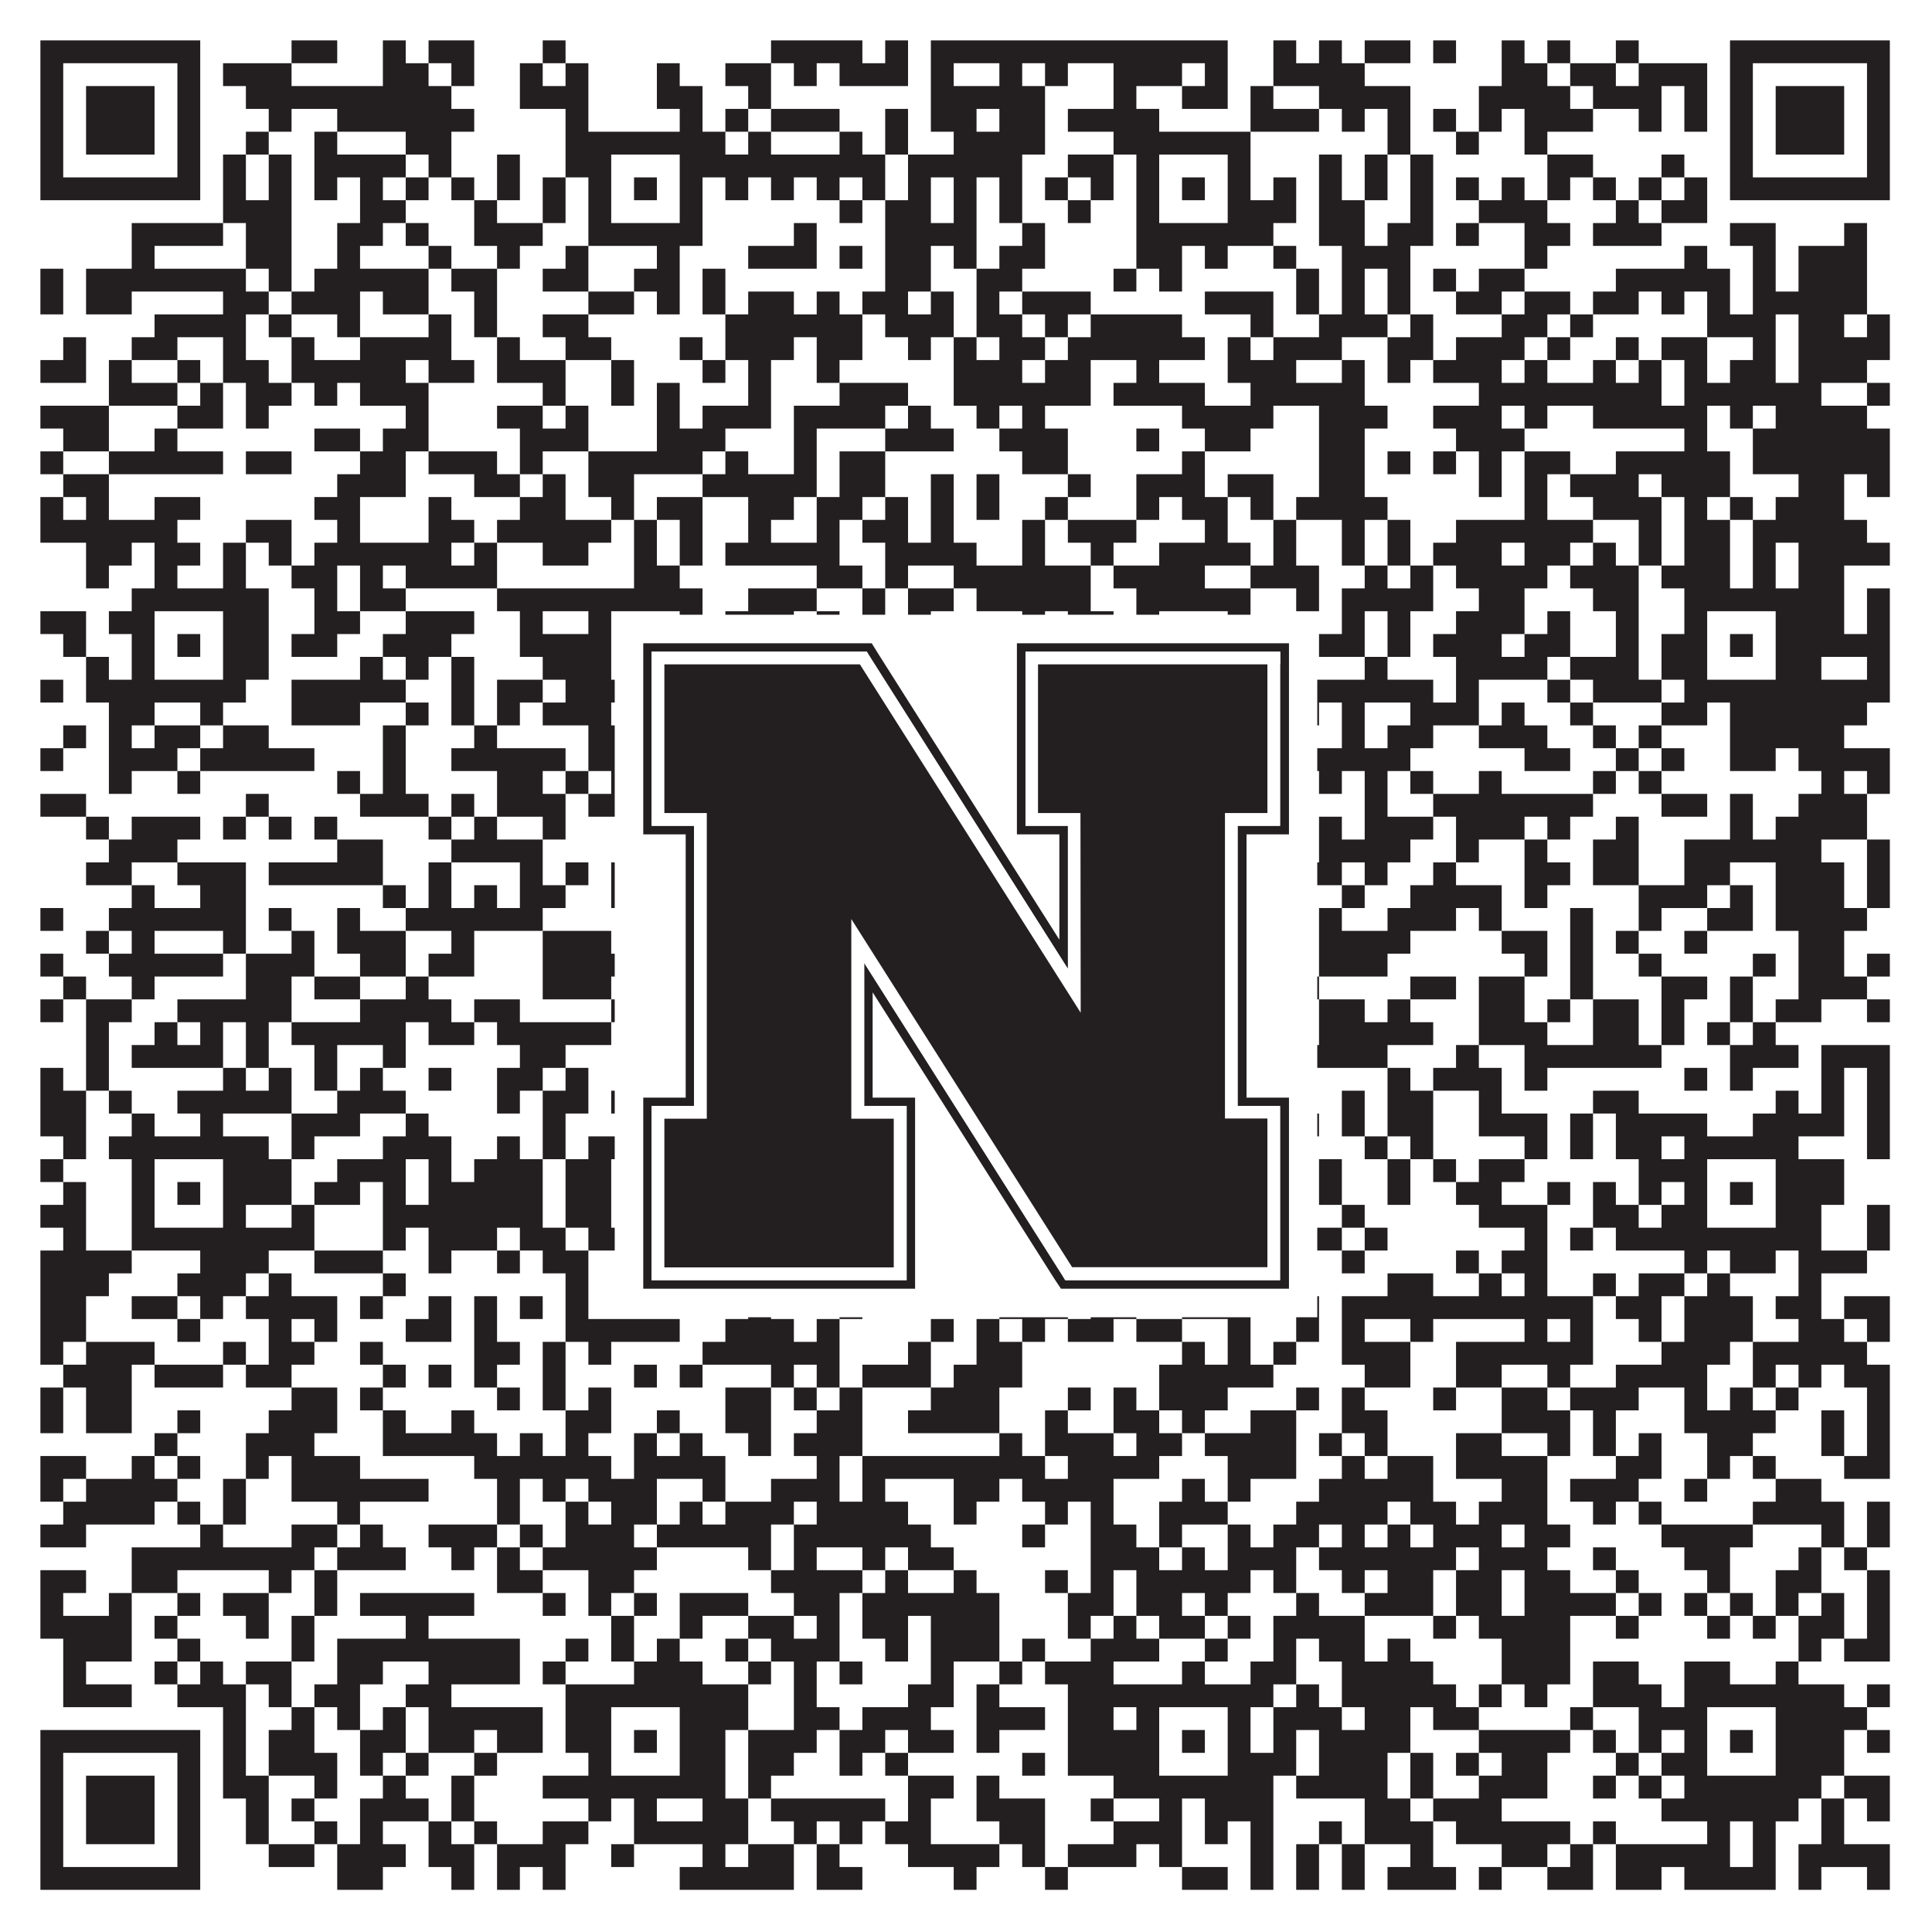
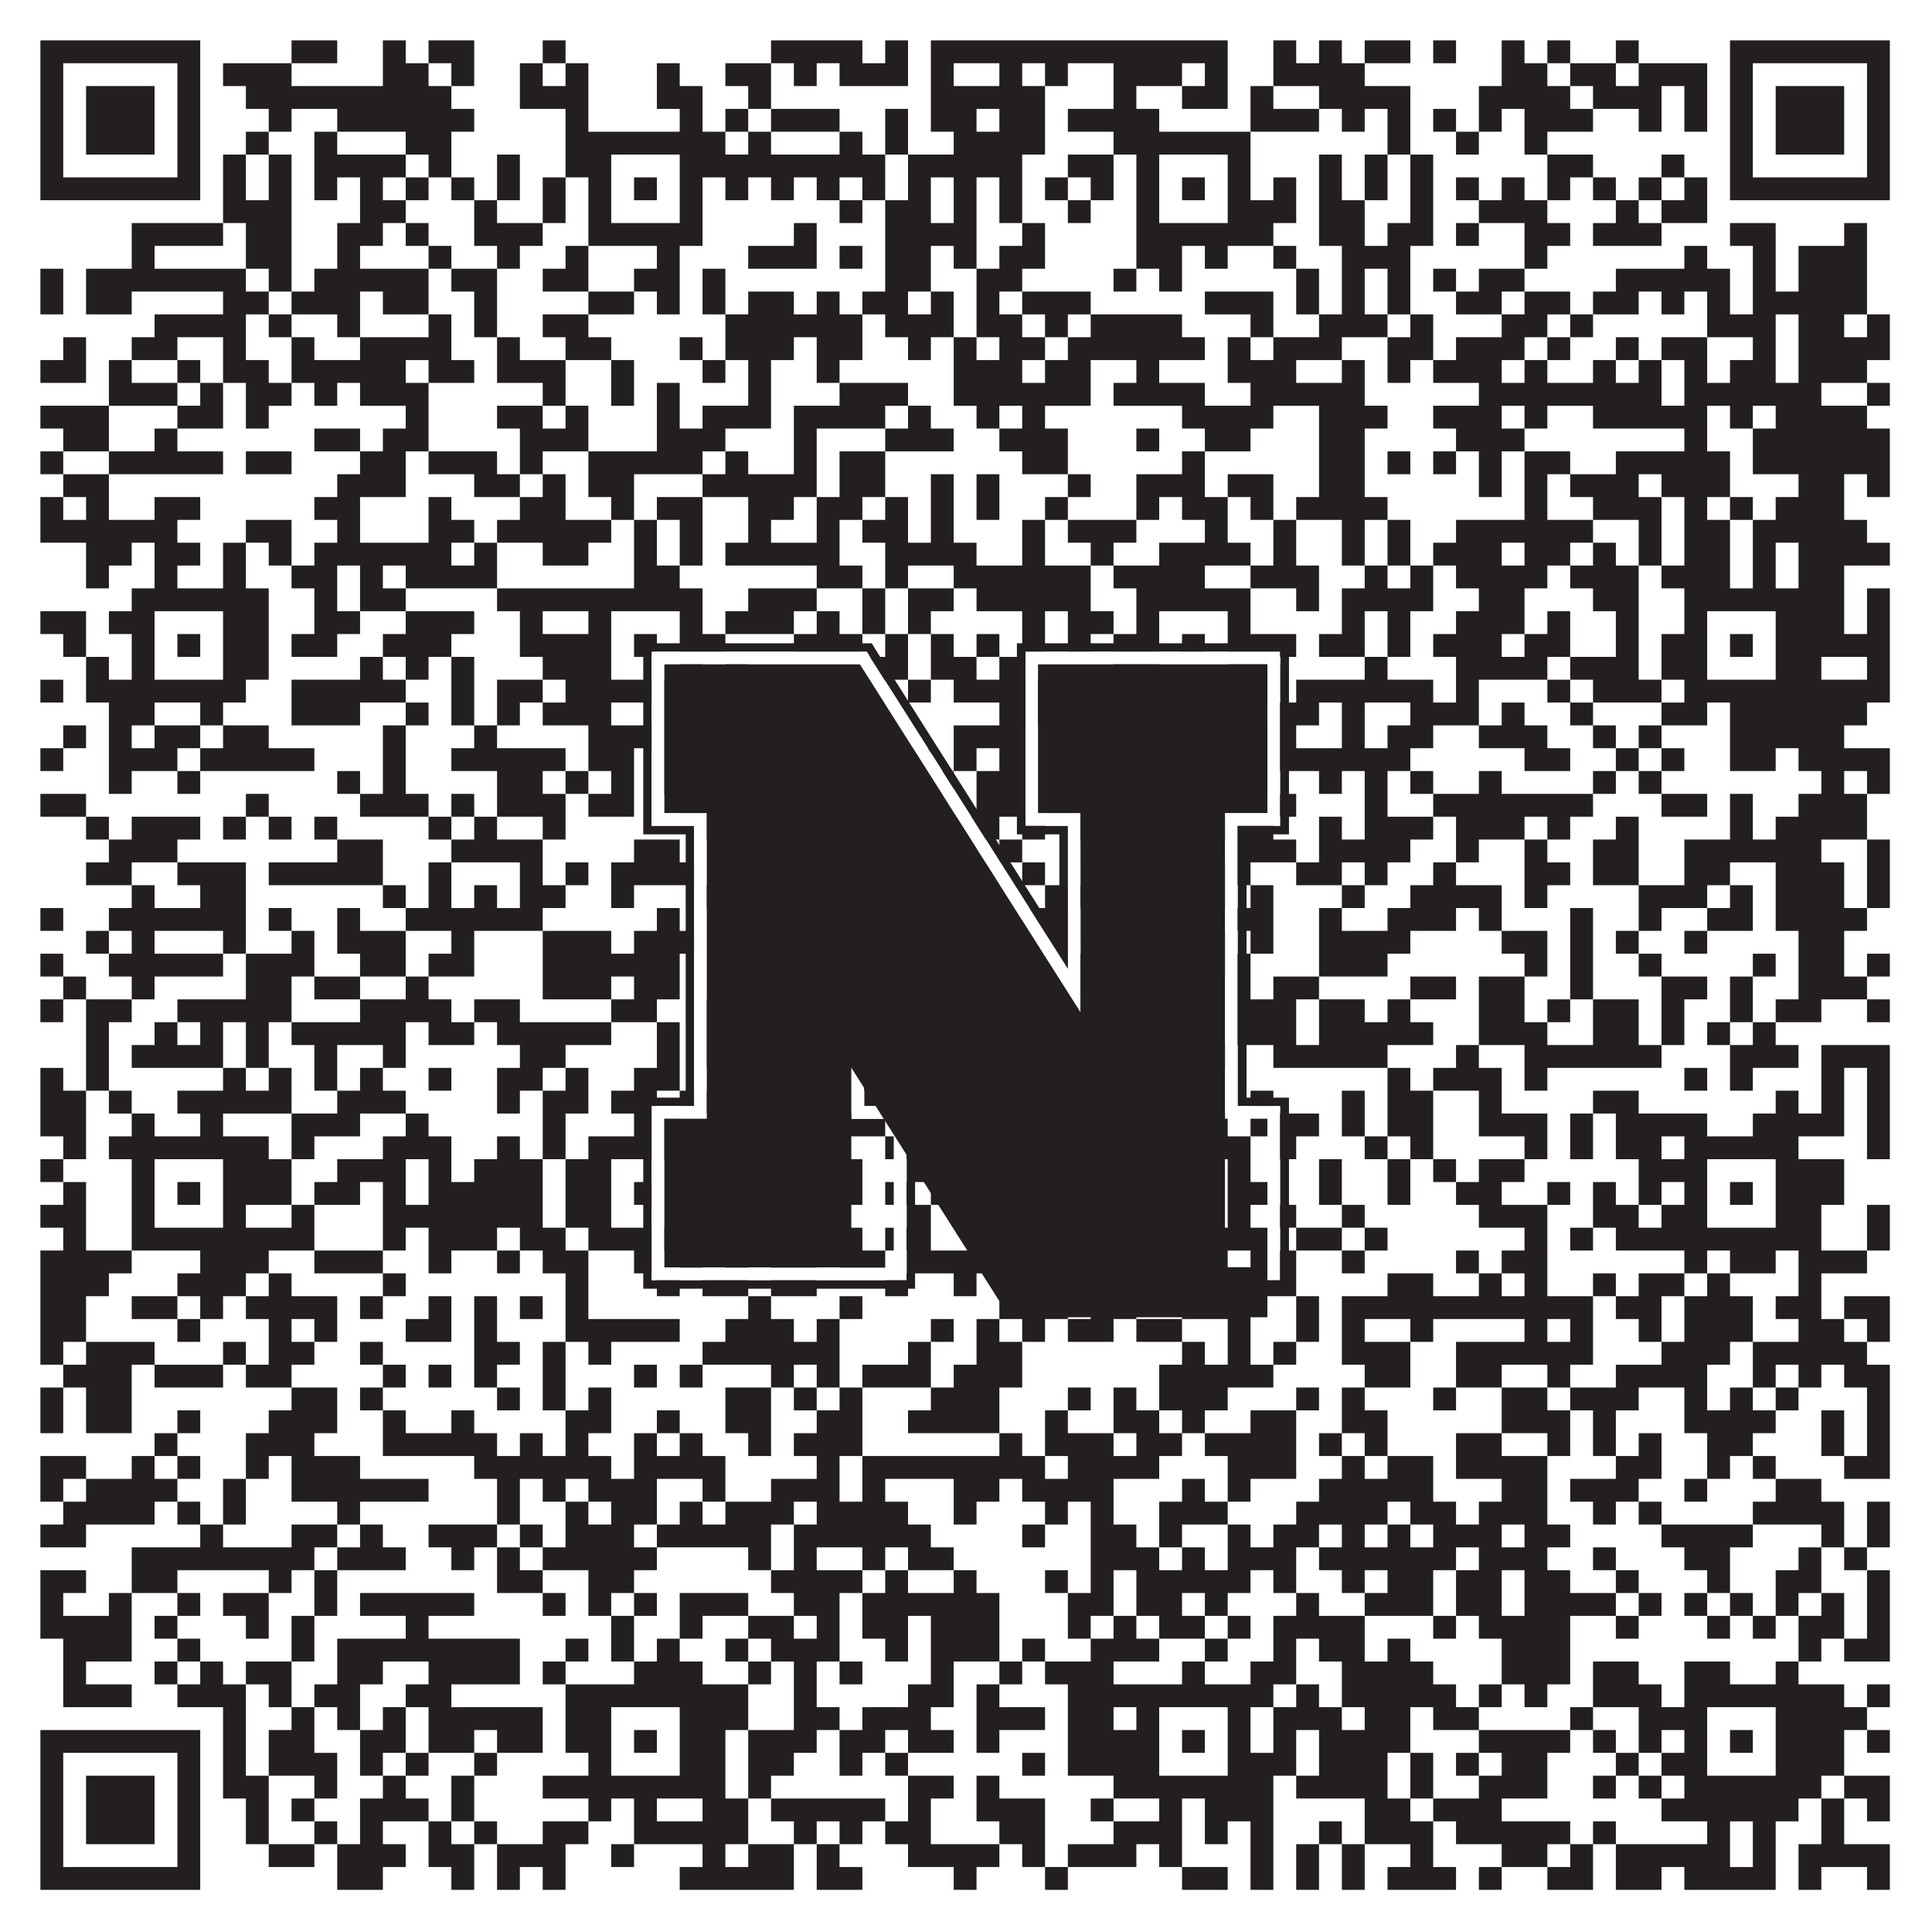
<svg xmlns="http://www.w3.org/2000/svg" version="1.1" width="1100px" height="1100px" viewBox="0 0 1100 1100">
  <rect x="0" y="0" width="1100" height="1100" fill="#ffffff" fill-opacity="1" />
  <path fill="#231f20" fill-opacity="1" d="M23,23L114,23L114,36L23,36ZM166,23L192,23L192,36L166,36ZM218,23L231,23L231,36L218,36ZM244,23L270,23L270,36L244,36ZM309,23L322,23L322,36L309,36ZM439,23L491,23L491,36L439,36ZM504,23L517,23L517,36L504,36ZM530,23L699,23L699,36L530,36ZM725,23L738,23L738,36L725,36ZM751,23L764,23L764,36L751,36ZM777,23L803,23L803,36L777,36ZM816,23L829,23L829,36L816,36ZM855,23L868,23L868,36L855,36ZM881,23L894,23L894,36L881,36ZM920,23L933,23L933,36L920,36ZM985,23L1076,23L1076,36L985,36ZM23,36L36,36L36,49L23,49ZM101,36L114,36L114,49L101,49ZM127,36L166,36L166,49L127,49ZM218,36L244,36L244,49L218,49ZM257,36L270,36L270,49L257,49ZM296,36L309,36L309,49L296,49ZM322,36L335,36L335,49L322,49ZM374,36L387,36L387,49L374,49ZM413,36L439,36L439,49L413,49ZM452,36L465,36L465,49L452,49ZM478,36L517,36L517,49L478,49ZM530,36L543,36L543,49L530,49ZM569,36L582,36L582,49L569,49ZM595,36L608,36L608,49L595,49ZM634,36L673,36L673,49L634,49ZM686,36L699,36L699,49L686,49ZM725,36L777,36L777,49L725,49ZM855,36L881,36L881,49L855,49ZM894,36L920,36L920,49L894,49ZM933,36L972,36L972,49L933,49ZM985,36L998,36L998,49L985,49ZM1063,36L1076,36L1076,49L1063,49ZM23,49L36,49L36,62L23,62ZM49,49L88,49L88,62L49,62ZM101,49L114,49L114,62L101,62ZM140,49L257,49L257,62L140,62ZM296,49L335,49L335,62L296,62ZM374,49L400,49L400,62L374,62ZM426,49L439,49L439,62L426,62ZM530,49L595,49L595,62L530,62ZM634,49L647,49L647,62L634,62ZM673,49L699,49L699,62L673,62ZM712,49L725,49L725,62L712,62ZM751,49L803,49L803,62L751,62ZM842,49L894,49L894,62L842,62ZM907,49L946,49L946,62L907,62ZM959,49L972,49L972,62L959,62ZM985,49L998,49L998,62L985,62ZM1011,49L1050,49L1050,62L1011,62ZM1063,49L1076,49L1076,62L1063,62ZM23,62L36,62L36,75L23,75ZM49,62L88,62L88,75L49,75ZM101,62L114,62L114,75L101,75ZM153,62L166,62L166,75L153,75ZM192,62L270,62L270,75L192,75ZM322,62L335,62L335,75L322,75ZM387,62L400,62L400,75L387,75ZM413,62L426,62L426,75L413,75ZM439,62L478,62L478,75L439,75ZM504,62L517,62L517,75L504,75ZM530,62L556,62L556,75L530,75ZM569,62L595,62L595,75L569,75ZM608,62L660,62L660,75L608,75ZM712,62L751,62L751,75L712,75ZM764,62L777,62L777,75L764,75ZM790,62L803,62L803,75L790,75ZM816,62L829,62L829,75L816,75ZM842,62L855,62L855,75L842,75ZM868,62L907,62L907,75L868,75ZM933,62L946,62L946,75L933,75ZM959,62L972,62L972,75L959,75ZM985,62L998,62L998,75L985,75ZM1011,62L1050,62L1050,75L1011,75ZM1063,62L1076,62L1076,75L1063,75ZM23,75L36,75L36,88L23,88ZM49,75L88,75L88,88L49,88ZM101,75L114,75L114,88L101,88ZM140,75L153,75L153,88L140,88ZM179,75L192,75L192,88L179,88ZM231,75L257,75L257,88L231,88ZM322,75L413,75L413,88L322,88ZM426,75L439,75L439,88L426,88ZM478,75L491,75L491,88L478,88ZM504,75L517,75L517,88L504,88ZM543,75L595,75L595,88L543,88ZM634,75L712,75L712,88L634,88ZM790,75L803,75L803,88L790,88ZM829,75L842,75L842,88L829,88ZM868,75L881,75L881,88L868,88ZM985,75L998,75L998,88L985,88ZM1011,75L1050,75L1050,88L1011,88ZM1063,75L1076,75L1076,88L1063,88ZM23,88L36,88L36,101L23,101ZM101,88L114,88L114,101L101,101ZM127,88L140,88L140,101L127,101ZM153,88L166,88L166,101L153,101ZM179,88L231,88L231,101L179,101ZM244,88L257,88L257,101L244,101ZM283,88L296,88L296,101L283,101ZM322,88L348,88L348,101L322,101ZM387,88L504,88L504,101L387,101ZM517,88L582,88L582,101L517,101ZM608,88L634,88L634,101L608,101ZM647,88L660,88L660,101L647,101ZM699,88L712,88L712,101L699,101ZM751,88L764,88L764,101L751,101ZM777,88L790,88L790,101L777,101ZM803,88L816,88L816,101L803,101ZM881,88L907,88L907,101L881,101ZM946,88L959,88L959,101L946,101ZM985,88L998,88L998,101L985,101ZM1063,88L1076,88L1076,101L1063,101ZM23,101L114,101L114,114L23,114ZM127,101L140,101L140,114L127,114ZM153,101L166,101L166,114L153,114ZM179,101L192,101L192,114L179,114ZM205,101L218,101L218,114L205,114ZM231,101L244,101L244,114L231,114ZM257,101L270,101L270,114L257,114ZM283,101L296,101L296,114L283,114ZM309,101L322,101L322,114L309,114ZM335,101L348,101L348,114L335,114ZM361,101L374,101L374,114L361,114ZM387,101L400,101L400,114L387,114ZM413,101L426,101L426,114L413,114ZM439,101L452,101L452,114L439,114ZM465,101L478,101L478,114L465,114ZM491,101L504,101L504,114L491,114ZM517,101L530,101L530,114L517,114ZM543,101L556,101L556,114L543,114ZM569,101L582,101L582,114L569,114ZM595,101L608,101L608,114L595,114ZM621,101L634,101L634,114L621,114ZM647,101L660,101L660,114L647,114ZM673,101L686,101L686,114L673,114ZM699,101L712,101L712,114L699,114ZM725,101L738,101L738,114L725,114ZM751,101L764,101L764,114L751,114ZM777,101L790,101L790,114L777,114ZM803,101L816,101L816,114L803,114ZM829,101L842,101L842,114L829,114ZM855,101L868,101L868,114L855,114ZM881,101L894,101L894,114L881,114ZM907,101L920,101L920,114L907,114ZM933,101L946,101L946,114L933,114ZM959,101L972,101L972,114L959,114ZM985,101L1076,101L1076,114L985,114ZM127,114L166,114L166,127L127,127ZM205,114L231,114L231,127L205,127ZM270,114L283,114L283,127L270,127ZM309,114L322,114L322,127L309,127ZM335,114L348,114L348,127L335,127ZM387,114L400,114L400,127L387,127ZM478,114L491,114L491,127L478,127ZM504,114L530,114L530,127L504,127ZM543,114L556,114L556,127L543,127ZM569,114L582,114L582,127L569,127ZM608,114L621,114L621,127L608,127ZM647,114L660,114L660,127L647,127ZM699,114L738,114L738,127L699,127ZM751,114L777,114L777,127L751,127ZM803,114L816,114L816,127L803,127ZM842,114L881,114L881,127L842,127ZM920,114L933,114L933,127L920,127ZM946,114L972,114L972,127L946,127ZM75,127L127,127L127,140L75,140ZM140,127L166,127L166,140L140,140ZM192,127L218,127L218,140L192,140ZM231,127L244,127L244,140L231,140ZM270,127L309,127L309,140L270,140ZM335,127L400,127L400,140L335,140ZM452,127L465,127L465,140L452,140ZM504,127L556,127L556,140L504,140ZM582,127L595,127L595,140L582,140ZM647,127L725,127L725,140L647,140ZM751,127L777,127L777,140L751,140ZM790,127L816,127L816,140L790,140ZM829,127L842,127L842,140L829,140ZM868,127L894,127L894,140L868,140ZM907,127L946,127L946,140L907,140ZM985,127L1011,127L1011,140L985,140ZM1050,127L1063,127L1063,140L1050,140ZM75,140L88,140L88,153L75,153ZM140,140L166,140L166,153L140,153ZM192,140L205,140L205,153L192,153ZM244,140L257,140L257,153L244,153ZM283,140L296,140L296,153L283,153ZM322,140L335,140L335,153L322,153ZM374,140L387,140L387,153L374,153ZM426,140L465,140L465,153L426,153ZM478,140L491,140L491,153L478,153ZM504,140L530,140L530,153L504,153ZM543,140L556,140L556,153L543,153ZM569,140L595,140L595,153L569,153ZM647,140L673,140L673,153L647,153ZM686,140L699,140L699,153L686,153ZM725,140L738,140L738,153L725,153ZM764,140L803,140L803,153L764,153ZM868,140L881,140L881,153L868,153ZM959,140L972,140L972,153L959,153ZM998,140L1011,140L1011,153L998,153ZM1024,140L1063,140L1063,153L1024,153ZM23,153L36,153L36,166L23,166ZM49,153L140,153L140,166L49,166ZM153,153L166,153L166,166L153,166ZM179,153L244,153L244,166L179,166ZM257,153L283,153L283,166L257,166ZM309,153L335,153L335,166L309,166ZM361,153L387,153L387,166L361,166ZM400,153L413,153L413,166L400,166ZM504,153L530,153L530,166L504,166ZM556,153L582,153L582,166L556,166ZM634,153L647,153L647,166L634,166ZM660,153L673,153L673,166L660,166ZM738,153L751,153L751,166L738,166ZM764,153L777,153L777,166L764,166ZM790,153L803,153L803,166L790,166ZM816,153L829,153L829,166L816,166ZM842,153L868,153L868,166L842,166ZM920,153L985,153L985,166L920,166ZM998,153L1011,153L1011,166L998,166ZM1024,153L1063,153L1063,166L1024,166ZM23,166L36,166L36,179L23,179ZM49,166L75,166L75,179L49,179ZM127,166L153,166L153,179L127,179ZM166,166L205,166L205,179L166,179ZM218,166L244,166L244,179L218,179ZM270,166L283,166L283,179L270,179ZM335,166L361,166L361,179L335,179ZM374,166L387,166L387,179L374,179ZM400,166L413,166L413,179L400,179ZM426,166L452,166L452,179L426,179ZM465,166L478,166L478,179L465,179ZM491,166L517,166L517,179L491,179ZM530,166L543,166L543,179L530,179ZM556,166L569,166L569,179L556,179ZM582,166L621,166L621,179L582,179ZM686,166L725,166L725,179L686,179ZM738,166L751,166L751,179L738,179ZM764,166L777,166L777,179L764,179ZM790,166L803,166L803,179L790,179ZM829,166L855,166L855,179L829,179ZM868,166L894,166L894,179L868,179ZM907,166L933,166L933,179L907,179ZM946,166L959,166L959,179L946,179ZM972,166L985,166L985,179L972,179ZM998,166L1063,166L1063,179L998,179ZM88,179L140,179L140,192L88,192ZM153,179L166,179L166,192L153,192ZM192,179L205,179L205,192L192,192ZM244,179L257,179L257,192L244,192ZM270,179L283,179L283,192L270,192ZM309,179L335,179L335,192L309,192ZM413,179L491,179L491,192L413,192ZM504,179L543,179L543,192L504,192ZM556,179L582,179L582,192L556,192ZM595,179L608,179L608,192L595,192ZM621,179L673,179L673,192L621,192ZM712,179L725,179L725,192L712,192ZM751,179L790,179L790,192L751,192ZM803,179L816,179L816,192L803,192ZM855,179L881,179L881,192L855,192ZM894,179L907,179L907,192L894,192ZM972,179L1011,179L1011,192L972,192ZM1024,179L1050,179L1050,192L1024,192ZM1063,179L1076,179L1076,192L1063,192ZM36,192L49,192L49,205L36,205ZM75,192L101,192L101,205L75,205ZM127,192L140,192L140,205L127,205ZM166,192L179,192L179,205L166,205ZM205,192L257,192L257,205L205,205ZM283,192L296,192L296,205L283,205ZM322,192L348,192L348,205L322,205ZM387,192L400,192L400,205L387,205ZM413,192L452,192L452,205L413,205ZM465,192L491,192L491,205L465,205ZM517,192L530,192L530,205L517,205ZM543,192L556,192L556,205L543,205ZM569,192L595,192L595,205L569,205ZM608,192L686,192L686,205L608,205ZM699,192L712,192L712,205L699,205ZM725,192L764,192L764,205L725,205ZM790,192L816,192L816,205L790,205ZM829,192L868,192L868,205L829,205ZM881,192L894,192L894,205L881,205ZM920,192L933,192L933,205L920,205ZM946,192L972,192L972,205L946,205ZM998,192L1011,192L1011,205L998,205ZM1024,192L1076,192L1076,205L1024,205ZM23,205L49,205L49,218L23,218ZM62,205L75,205L75,218L62,218ZM101,205L114,205L114,218L101,218ZM127,205L153,205L153,218L127,218ZM166,205L231,205L231,218L166,218ZM244,205L270,205L270,218L244,218ZM283,205L322,205L322,218L283,218ZM348,205L361,205L361,218L348,218ZM400,205L413,205L413,218L400,218ZM426,205L439,205L439,218L426,218ZM465,205L478,205L478,218L465,218ZM543,205L582,205L582,218L543,218ZM595,205L621,205L621,218L595,218ZM647,205L660,205L660,218L647,218ZM699,205L738,205L738,218L699,218ZM764,205L777,205L777,218L764,218ZM790,205L803,205L803,218L790,218ZM816,205L855,205L855,218L816,218ZM868,205L881,205L881,218L868,218ZM907,205L920,205L920,218L907,218ZM933,205L946,205L946,218L933,218ZM959,205L972,205L972,218L959,218ZM985,205L1011,205L1011,218L985,218ZM1024,205L1063,205L1063,218L1024,218ZM62,218L101,218L101,231L62,231ZM114,218L127,218L127,231L114,231ZM140,218L166,218L166,231L140,231ZM179,218L192,218L192,231L179,231ZM205,218L244,218L244,231L205,231ZM309,218L322,218L322,231L309,231ZM348,218L361,218L361,231L348,231ZM374,218L387,218L387,231L374,231ZM426,218L439,218L439,231L426,231ZM478,218L517,218L517,231L478,231ZM543,218L621,218L621,231L543,231ZM634,218L686,218L686,231L634,231ZM712,218L777,218L777,231L712,231ZM842,218L946,218L946,231L842,231ZM959,218L1037,218L1037,231L959,231ZM1063,218L1076,218L1076,231L1063,231ZM23,231L62,231L62,244L23,244ZM101,231L127,231L127,244L101,244ZM140,231L153,231L153,244L140,244ZM231,231L244,231L244,244L231,244ZM283,231L309,231L309,244L283,244ZM322,231L335,231L335,244L322,244ZM374,231L387,231L387,244L374,244ZM400,231L439,231L439,244L400,244ZM452,231L504,231L504,244L452,244ZM517,231L530,231L530,244L517,244ZM556,231L569,231L569,244L556,244ZM582,231L595,231L595,244L582,244ZM673,231L725,231L725,244L673,244ZM751,231L790,231L790,244L751,244ZM816,231L855,231L855,244L816,244ZM868,231L881,231L881,244L868,244ZM907,231L972,231L972,244L907,244ZM985,231L998,231L998,244L985,244ZM1011,231L1063,231L1063,244L1011,244ZM36,244L62,244L62,257L36,257ZM88,244L101,244L101,257L88,257ZM179,244L205,244L205,257L179,257ZM218,244L244,244L244,257L218,257ZM296,244L335,244L335,257L296,257ZM374,244L413,244L413,257L374,257ZM452,244L465,244L465,257L452,257ZM504,244L543,244L543,257L504,257ZM569,244L608,244L608,257L569,257ZM647,244L660,244L660,257L647,257ZM686,244L712,244L712,257L686,257ZM751,244L777,244L777,257L751,257ZM829,244L868,244L868,257L829,257ZM959,244L972,244L972,257L959,257ZM998,244L1076,244L1076,257L998,257ZM23,257L36,257L36,270L23,270ZM62,257L127,257L127,270L62,270ZM140,257L166,257L166,270L140,270ZM205,257L231,257L231,270L205,270ZM244,257L283,257L283,270L244,270ZM296,257L309,257L309,270L296,270ZM335,257L400,257L400,270L335,270ZM413,257L426,257L426,270L413,270ZM452,257L465,257L465,270L452,270ZM478,257L504,257L504,270L478,270ZM582,257L608,257L608,270L582,270ZM673,257L686,257L686,270L673,270ZM751,257L777,257L777,270L751,270ZM790,257L803,257L803,270L790,270ZM816,257L829,257L829,270L816,270ZM842,257L855,257L855,270L842,270ZM868,257L894,257L894,270L868,270ZM920,257L985,257L985,270L920,270ZM998,257L1076,257L1076,270L998,270ZM36,270L62,270L62,283L36,283ZM192,270L231,270L231,283L192,283ZM270,270L296,270L296,283L270,283ZM309,270L322,270L322,283L309,283ZM335,270L361,270L361,283L335,283ZM400,270L465,270L465,283L400,283ZM478,270L504,270L504,283L478,283ZM530,270L543,270L543,283L530,283ZM556,270L569,270L569,283L556,283ZM608,270L621,270L621,283L608,283ZM647,270L686,270L686,283L647,283ZM699,270L725,270L725,283L699,283ZM751,270L777,270L777,283L751,283ZM842,270L855,270L855,283L842,283ZM868,270L881,270L881,283L868,283ZM894,270L933,270L933,283L894,283ZM946,270L985,270L985,283L946,283ZM1024,270L1050,270L1050,283L1024,283ZM1063,270L1076,270L1076,283L1063,283ZM23,283L36,283L36,296L23,296ZM49,283L62,283L62,296L49,296ZM88,283L114,283L114,296L88,296ZM179,283L205,283L205,296L179,296ZM244,283L257,283L257,296L244,296ZM296,283L322,283L322,296L296,296ZM348,283L361,283L361,296L348,296ZM374,283L400,283L400,296L374,296ZM426,283L452,283L452,296L426,296ZM465,283L491,283L491,296L465,296ZM504,283L517,283L517,296L504,296ZM530,283L543,283L543,296L530,296ZM556,283L569,283L569,296L556,296ZM595,283L608,283L608,296L595,296ZM647,283L660,283L660,296L647,296ZM673,283L699,283L699,296L673,296ZM712,283L725,283L725,296L712,296ZM738,283L790,283L790,296L738,296ZM868,283L881,283L881,296L868,296ZM907,283L946,283L946,296L907,296ZM959,283L972,283L972,296L959,296ZM985,283L998,283L998,296L985,296ZM1011,283L1050,283L1050,296L1011,296ZM23,296L101,296L101,309L23,309ZM140,296L166,296L166,309L140,309ZM192,296L205,296L205,309L192,309ZM244,296L270,296L270,309L244,309ZM283,296L348,296L348,309L283,309ZM361,296L374,296L374,309L361,309ZM387,296L400,296L400,309L387,309ZM426,296L439,296L439,309L426,309ZM465,296L478,296L478,309L465,309ZM491,296L517,296L517,309L491,309ZM530,296L543,296L543,309L530,309ZM582,296L595,296L595,309L582,309ZM608,296L647,296L647,309L608,309ZM686,296L699,296L699,309L686,309ZM725,296L738,296L738,309L725,309ZM764,296L777,296L777,309L764,309ZM790,296L803,296L803,309L790,309ZM829,296L907,296L907,309L829,309ZM933,296L946,296L946,309L933,309ZM959,296L985,296L985,309L959,309ZM998,296L1063,296L1063,309L998,309ZM49,309L75,309L75,322L49,322ZM88,309L114,309L114,322L88,322ZM127,309L140,309L140,322L127,322ZM153,309L166,309L166,322L153,322ZM179,309L257,309L257,322L179,322ZM270,309L283,309L283,322L270,322ZM309,309L335,309L335,322L309,322ZM361,309L374,309L374,322L361,322ZM387,309L400,309L400,322L387,322ZM413,309L478,309L478,322L413,322ZM504,309L556,309L556,322L504,322ZM582,309L595,309L595,322L582,322ZM621,309L634,309L634,322L621,322ZM660,309L712,309L712,322L660,322ZM725,309L738,309L738,322L725,322ZM764,309L777,309L777,322L764,322ZM790,309L803,309L803,322L790,322ZM816,309L855,309L855,322L816,322ZM868,309L894,309L894,322L868,322ZM907,309L920,309L920,322L907,322ZM933,309L946,309L946,322L933,322ZM959,309L985,309L985,322L959,322ZM998,309L1011,309L1011,322L998,322ZM1024,309L1076,309L1076,322L1024,322ZM49,322L62,322L62,335L49,335ZM88,322L101,322L101,335L88,335ZM127,322L140,322L140,335L127,335ZM166,322L192,322L192,335L166,335ZM205,322L218,322L218,335L205,335ZM231,322L283,322L283,335L231,335ZM361,322L387,322L387,335L361,335ZM465,322L491,322L491,335L465,335ZM504,322L517,322L517,335L504,335ZM543,322L621,322L621,335L543,335ZM634,322L686,322L686,335L634,335ZM712,322L751,322L751,335L712,335ZM777,322L790,322L790,335L777,335ZM803,322L816,322L816,335L803,335ZM829,322L881,322L881,335L829,335ZM894,322L933,322L933,335L894,335ZM946,322L985,322L985,335L946,335ZM998,322L1011,322L1011,335L998,335ZM1024,322L1050,322L1050,335L1024,335ZM75,335L153,335L153,348L75,348ZM179,335L192,335L192,348L179,348ZM205,335L231,335L231,348L205,348ZM283,335L400,335L400,348L283,348ZM426,335L465,335L465,348L426,348ZM491,335L504,335L504,348L491,348ZM517,335L543,335L543,348L517,348ZM556,335L621,335L621,348L556,348ZM647,335L712,335L712,348L647,348ZM738,335L751,335L751,348L738,348ZM764,335L816,335L816,348L764,348ZM842,335L868,335L868,348L842,348ZM907,335L933,335L933,348L907,348ZM959,335L1050,335L1050,348L959,348ZM1063,335L1076,335L1076,348L1063,348ZM23,348L49,348L49,361L23,361ZM62,348L88,348L88,361L62,361ZM127,348L153,348L153,361L127,361ZM179,348L205,348L205,361L179,361ZM231,348L270,348L270,361L231,361ZM296,348L309,348L309,361L296,361ZM335,348L348,348L348,361L335,361ZM387,348L400,348L400,361L387,361ZM413,348L452,348L452,361L413,361ZM465,348L478,348L478,361L465,361ZM491,348L504,348L504,361L491,361ZM517,348L530,348L530,361L517,361ZM582,348L595,348L595,361L582,361ZM608,348L634,348L634,361L608,361ZM647,348L660,348L660,361L647,361ZM699,348L712,348L712,361L699,361ZM764,348L777,348L777,361L764,361ZM790,348L803,348L803,361L790,361ZM829,348L868,348L868,361L829,361ZM881,348L894,348L894,361L881,361ZM920,348L933,348L933,361L920,361ZM959,348L972,348L972,361L959,361ZM1011,348L1050,348L1050,361L1011,361ZM1063,348L1076,348L1076,361L1063,361ZM36,361L49,361L49,374L36,374ZM75,361L88,361L88,374L75,374ZM101,361L114,361L114,374L101,374ZM127,361L153,361L153,374L127,374ZM166,361L192,361L192,374L166,374ZM218,361L257,361L257,374L218,374ZM296,361L348,361L348,374L296,374ZM361,361L374,361L374,374L361,374ZM387,361L413,361L413,374L387,374ZM452,361L491,361L491,374L452,374ZM504,361L517,361L517,374L504,374ZM530,361L543,361L543,374L530,374ZM556,361L569,361L569,374L556,374ZM582,361L595,361L595,374L582,374ZM608,361L621,361L621,374L608,374ZM634,361L660,361L660,374L634,374ZM673,361L686,361L686,374L673,374ZM699,361L738,361L738,374L699,374ZM751,361L777,361L777,374L751,374ZM790,361L803,361L803,374L790,374ZM816,361L855,361L855,374L816,374ZM868,361L894,361L894,374L868,374ZM920,361L933,361L933,374L920,374ZM946,361L972,361L972,374L946,374ZM985,361L998,361L998,374L985,374ZM1011,361L1076,361L1076,374L1011,374ZM49,374L62,374L62,387L49,387ZM75,374L88,374L88,387L75,387ZM127,374L153,374L153,387L127,387ZM205,374L218,374L218,387L205,387ZM231,374L244,374L244,387L231,387ZM257,374L270,374L270,387L257,387ZM309,374L348,374L348,387L309,387ZM387,374L400,374L400,387L387,387ZM413,374L426,374L426,387L413,387ZM491,374L517,374L517,387L491,387ZM530,374L556,374L556,387L530,387ZM569,374L582,374L582,387L569,387ZM634,374L660,374L660,387L634,387ZM699,374L725,374L725,387L699,387ZM777,374L790,374L790,387L777,387ZM829,374L881,374L881,387L829,387ZM894,374L933,374L933,387L894,387ZM946,374L972,374L972,387L946,387ZM1011,374L1037,374L1037,387L1011,387ZM1063,374L1076,374L1076,387L1063,387ZM23,387L36,387L36,400L23,400ZM49,387L140,387L140,400L49,400ZM166,387L231,387L231,400L166,400ZM257,387L270,387L270,400L257,400ZM283,387L309,387L309,400L283,400ZM322,387L426,387L426,400L322,400ZM439,387L452,387L452,400L439,400ZM465,387L504,387L504,400L465,400ZM517,387L530,387L530,400L517,400ZM543,387L608,387L608,400L543,400ZM634,387L725,387L725,400L634,400ZM738,387L816,387L816,400L738,400ZM829,387L842,387L842,400L829,400ZM881,387L894,387L894,400L881,400ZM907,387L946,387L946,400L907,400ZM959,387L1076,387L1076,400L959,400ZM62,400L88,400L88,413L62,413ZM114,400L127,400L127,413L114,413ZM166,400L205,400L205,413L166,413ZM231,400L244,400L244,413L231,413ZM257,400L270,400L270,413L257,413ZM283,400L296,400L296,413L283,413ZM309,400L348,400L348,413L309,413ZM374,400L387,400L387,413L374,413ZM439,400L452,400L452,413L439,413ZM478,400L491,400L491,413L478,413ZM569,400L647,400L647,413L569,413ZM673,400L699,400L699,413L673,413ZM725,400L751,400L751,413L725,413ZM764,400L777,400L777,413L764,413ZM803,400L842,400L842,413L803,413ZM855,400L868,400L868,413L855,413ZM894,400L907,400L907,413L894,413ZM946,400L972,400L972,413L946,413ZM985,400L1063,400L1063,413L985,413ZM36,413L49,413L49,426L36,426ZM62,413L75,413L75,426L62,426ZM88,413L114,413L114,426L88,426ZM127,413L153,413L153,426L127,426ZM218,413L231,413L231,426L218,426ZM270,413L283,413L283,426L270,426ZM335,413L387,413L387,426L335,426ZM439,413L452,413L452,426L439,426ZM478,413L504,413L504,426L478,426ZM543,413L582,413L582,426L543,426ZM595,413L608,413L608,426L595,426ZM621,413L634,413L634,426L621,426ZM660,413L738,413L738,426L660,426ZM764,413L777,413L777,426L764,426ZM790,413L816,413L816,426L790,426ZM842,413L881,413L881,426L842,426ZM907,413L920,413L920,426L907,426ZM933,413L946,413L946,426L933,426ZM985,413L1050,413L1050,426L985,426ZM23,426L36,426L36,439L23,439ZM62,426L101,426L101,439L62,439ZM114,426L179,426L179,439L114,439ZM218,426L231,426L231,439L218,439ZM257,426L322,426L322,439L257,439ZM335,426L361,426L361,439L335,439ZM374,426L400,426L400,439L374,439ZM426,426L439,426L439,439L426,439ZM491,426L530,426L530,439L491,439ZM543,426L556,426L556,439L543,439ZM569,426L582,426L582,439L569,439ZM608,426L699,426L699,439L608,439ZM712,426L803,426L803,439L712,439ZM868,426L894,426L894,439L868,439ZM920,426L933,426L933,439L920,439ZM946,426L959,426L959,439L946,439ZM985,426L1011,426L1011,439L985,439ZM1024,426L1076,426L1076,439L1024,439ZM62,439L75,439L75,452L62,452ZM101,439L114,439L114,452L101,452ZM192,439L205,439L205,452L192,452ZM218,439L231,439L231,452L218,452ZM283,439L309,439L309,452L283,452ZM322,439L335,439L335,452L322,452ZM348,439L361,439L361,452L348,452ZM374,439L387,439L387,452L374,452ZM400,439L413,439L413,452L400,452ZM465,439L478,439L478,452L465,452ZM491,439L504,439L504,452L491,452ZM517,439L543,439L543,452L517,452ZM556,439L582,439L582,452L556,452ZM608,439L621,439L621,452L608,452ZM647,439L660,439L660,452L647,452ZM673,439L699,439L699,452L673,452ZM712,439L725,439L725,452L712,452ZM751,439L764,439L764,452L751,452ZM777,439L790,439L790,452L777,452ZM803,439L816,439L816,452L803,452ZM842,439L855,439L855,452L842,452ZM907,439L920,439L920,452L907,452ZM933,439L946,439L946,452L933,452ZM1037,439L1050,439L1050,452L1037,452ZM1063,439L1076,439L1076,452L1063,452ZM23,452L49,452L49,465L23,465ZM140,452L153,452L153,465L140,465ZM205,452L244,452L244,465L205,465ZM257,452L270,452L270,465L257,465ZM283,452L322,452L322,465L283,465ZM335,452L361,452L361,465L335,465ZM387,452L413,452L413,465L387,465ZM439,452L452,452L452,465L439,465ZM478,452L491,452L491,465L478,465ZM504,452L530,452L530,465L504,465ZM556,452L582,452L582,465L556,465ZM595,452L621,452L621,465L595,465ZM634,452L660,452L660,465L634,465ZM725,452L738,452L738,465L725,465ZM777,452L790,452L790,465L777,465ZM816,452L907,452L907,465L816,465ZM946,452L972,452L972,465L946,465ZM985,452L998,452L998,465L985,465ZM1024,452L1063,452L1063,465L1024,465ZM49,465L62,465L62,478L49,478ZM75,465L114,465L114,478L75,478ZM127,465L140,465L140,478L127,478ZM153,465L166,465L166,478L153,478ZM179,465L192,465L192,478L179,478ZM244,465L257,465L257,478L244,478ZM270,465L283,465L283,478L270,478ZM309,465L322,465L322,478L309,478ZM400,465L413,465L413,478L400,478ZM439,465L478,465L478,478L439,478ZM491,465L517,465L517,478L491,478ZM543,465L569,465L569,478L543,478ZM582,465L595,465L595,478L582,478ZM608,465L621,465L621,478L608,478ZM634,465L673,465L673,478L634,478ZM686,465L725,465L725,478L686,478ZM751,465L764,465L764,478L751,478ZM777,465L816,465L816,478L777,478ZM829,465L868,465L868,478L829,478ZM881,465L894,465L894,478L881,478ZM920,465L933,465L933,478L920,478ZM985,465L998,465L998,478L985,478ZM1011,465L1063,465L1063,478L1011,478ZM62,478L101,478L101,491L62,491ZM192,478L218,478L218,491L192,491ZM257,478L309,478L309,491L257,491ZM361,478L387,478L387,491L361,491ZM413,478L465,478L465,491L413,491ZM478,478L491,478L491,491L478,491ZM504,478L556,478L556,491L504,491ZM569,478L582,478L582,491L569,491ZM621,478L634,478L634,491L621,491ZM647,478L686,478L686,491L647,491ZM699,478L738,478L738,491L699,491ZM751,478L803,478L803,491L751,491ZM829,478L842,478L842,491L829,491ZM868,478L881,478L881,491L868,491ZM907,478L933,478L933,491L907,491ZM959,478L1037,478L1037,491L959,491ZM1063,478L1076,478L1076,491L1063,491ZM49,491L75,491L75,504L49,504ZM101,491L140,491L140,504L101,504ZM153,491L218,491L218,504L153,504ZM244,491L257,491L257,504L244,504ZM296,491L309,491L309,504L296,504ZM322,491L335,491L335,504L322,504ZM348,491L400,491L400,504L348,504ZM426,491L439,491L439,504L426,504ZM478,491L491,491L491,504L478,504ZM504,491L530,491L530,504L504,504ZM543,491L569,491L569,504L543,504ZM582,491L595,491L595,504L582,504ZM634,491L673,491L673,504L634,504ZM686,491L712,491L712,504L686,504ZM738,491L764,491L764,504L738,504ZM777,491L790,491L790,504L777,504ZM816,491L829,491L829,504L816,504ZM868,491L894,491L894,504L868,504ZM907,491L933,491L933,504L907,504ZM959,491L985,491L985,504L959,504ZM1011,491L1050,491L1050,504L1011,504ZM1063,491L1076,491L1076,504L1063,504ZM75,504L88,504L88,517L75,517ZM114,504L140,504L140,517L114,517ZM218,504L231,504L231,517L218,517ZM244,504L257,504L257,517L244,517ZM270,504L283,504L283,517L270,517ZM296,504L322,504L322,517L296,517ZM348,504L361,504L361,517L348,517ZM400,504L413,504L413,517L400,517ZM439,504L452,504L452,517L439,517ZM478,504L491,504L491,517L478,517ZM517,504L530,504L530,517L517,517ZM556,504L569,504L569,517L556,517ZM595,504L621,504L621,517L595,517ZM647,504L660,504L660,517L647,517ZM673,504L699,504L699,517L673,517ZM712,504L725,504L725,517L712,517ZM764,504L777,504L777,517L764,517ZM803,504L855,504L855,517L803,517ZM868,504L881,504L881,517L868,517ZM933,504L972,504L972,517L933,517ZM985,504L998,504L998,517L985,517ZM1011,504L1050,504L1050,517L1011,517ZM1063,504L1076,504L1076,517L1063,517ZM23,517L36,517L36,530L23,530ZM62,517L140,517L140,530L62,530ZM153,517L166,517L166,530L153,530ZM192,517L205,517L205,530L192,530ZM231,517L309,517L309,530L231,530ZM374,517L387,517L387,530L374,530ZM439,517L517,517L517,530L439,530ZM530,517L543,517L543,530L530,530ZM582,517L608,517L608,530L582,530ZM621,517L634,517L634,530L621,530ZM647,517L686,517L686,530L647,530ZM699,517L725,517L725,530L699,530ZM751,517L764,517L764,530L751,530ZM790,517L829,517L829,530L790,530ZM842,517L855,517L855,530L842,530ZM894,517L907,517L907,530L894,530ZM933,517L946,517L946,530L933,530ZM972,517L998,517L998,530L972,530ZM1011,517L1063,517L1063,530L1011,530ZM49,530L62,530L62,543L49,543ZM75,530L88,530L88,543L75,543ZM127,530L140,530L140,543L127,543ZM166,530L179,530L179,543L166,543ZM192,530L231,530L231,543L192,543ZM257,530L270,530L270,543L257,543ZM309,530L348,530L348,543L309,543ZM361,530L400,530L400,543L361,543ZM413,530L426,530L426,543L413,543ZM465,530L478,530L478,543L465,543ZM504,530L543,530L543,543L504,543ZM556,530L608,530L608,543L556,543ZM634,530L647,530L647,543L634,543ZM686,530L699,530L699,543L686,543ZM712,530L725,530L725,543L712,543ZM751,530L803,530L803,543L751,543ZM855,530L881,530L881,543L855,543ZM894,530L907,530L907,543L894,543ZM920,530L933,530L933,543L920,543ZM959,530L972,530L972,543L959,543ZM1024,530L1050,530L1050,543L1024,543ZM23,543L36,543L36,556L23,556ZM62,543L127,543L127,556L62,556ZM140,543L179,543L179,556L140,556ZM205,543L231,543L231,556L205,556ZM244,543L270,543L270,556L244,556ZM309,543L387,543L387,556L309,556ZM452,543L491,543L491,556L452,556ZM517,543L530,543L530,556L517,556ZM556,543L582,543L582,556L556,556ZM595,543L634,543L634,556L595,556ZM660,543L673,543L673,556L660,556ZM686,543L712,543L712,556L686,556ZM751,543L790,543L790,556L751,556ZM868,543L881,543L881,556L868,556ZM894,543L907,543L907,556L894,556ZM933,543L946,543L946,556L933,556ZM998,543L1011,543L1011,556L998,556ZM1024,543L1050,543L1050,556L1024,556ZM1063,543L1076,543L1076,556L1063,556ZM36,556L49,556L49,569L36,569ZM75,556L88,556L88,569L75,569ZM140,556L166,556L166,569L140,569ZM179,556L205,556L205,569L179,569ZM231,556L244,556L244,569L231,569ZM309,556L348,556L348,569L309,569ZM361,556L387,556L387,569L361,569ZM413,556L452,556L452,569L413,569ZM478,556L491,556L491,569L478,569ZM504,556L517,556L517,569L504,569ZM530,556L556,556L556,569L530,569ZM595,556L660,556L660,569L595,569ZM673,556L686,556L686,569L673,569ZM699,556L712,556L712,569L699,569ZM725,556L751,556L751,569L725,569ZM803,556L829,556L829,569L803,569ZM842,556L868,556L868,569L842,569ZM894,556L907,556L907,569L894,569ZM946,556L972,556L972,569L946,569ZM985,556L998,556L998,569L985,569ZM1024,556L1063,556L1063,569L1024,569ZM23,569L36,569L36,582L23,582ZM49,569L75,569L75,582L49,582ZM101,569L166,569L166,582L101,582ZM205,569L257,569L257,582L205,582ZM270,569L296,569L296,582L270,582ZM348,569L374,569L374,582L348,582ZM400,569L426,569L426,582L400,582ZM439,569L478,569L478,582L439,582ZM491,569L517,569L517,582L491,582ZM530,569L556,569L556,582L530,582ZM582,569L595,569L595,582L582,582ZM608,569L634,569L634,582L608,582ZM660,569L686,569L686,582L660,582ZM699,569L738,569L738,582L699,582ZM751,569L777,569L777,582L751,582ZM790,569L803,569L803,582L790,582ZM842,569L868,569L868,582L842,582ZM881,569L894,569L894,582L881,582ZM907,569L933,569L933,582L907,582ZM946,569L959,569L959,582L946,582ZM985,569L998,569L998,582L985,582ZM1011,569L1037,569L1037,582L1011,582ZM1063,569L1076,569L1076,582L1063,582ZM49,582L62,582L62,595L49,595ZM88,582L101,582L101,595L88,595ZM114,582L127,582L127,595L114,595ZM140,582L153,582L153,595L140,595ZM166,582L231,582L231,595L166,595ZM244,582L270,582L270,595L244,595ZM283,582L348,582L348,595L283,595ZM374,582L387,582L387,595L374,595ZM400,582L413,582L413,595L400,595ZM426,582L465,582L465,595L426,595ZM504,582L517,582L517,595L504,595ZM530,582L543,582L543,595L530,595ZM556,582L582,582L582,595L556,595ZM595,582L608,582L608,595L595,595ZM621,582L686,582L686,595L621,595ZM699,582L738,582L738,595L699,595ZM751,582L816,582L816,595L751,595ZM842,582L881,582L881,595L842,595ZM907,582L933,582L933,595L907,595ZM946,582L959,582L959,595L946,595ZM972,582L985,582L985,595L972,595ZM998,582L1011,582L1011,595L998,595ZM49,595L62,595L62,608L49,608ZM75,595L127,595L127,608L75,608ZM140,595L153,595L153,608L140,608ZM179,595L192,595L192,608L179,608ZM218,595L231,595L231,608L218,608ZM296,595L322,595L322,608L296,608ZM374,595L387,595L387,608L374,608ZM400,595L478,595L478,608L400,608ZM504,595L517,595L517,608L504,608ZM530,595L543,595L543,608L530,608ZM569,595L634,595L634,608L569,608ZM647,595L673,595L673,608L647,608ZM686,595L699,595L699,608L686,608ZM725,595L790,595L790,608L725,608ZM829,595L842,595L842,608L829,608ZM868,595L946,595L946,608L868,608ZM985,595L1024,595L1024,608L985,608ZM1037,595L1076,595L1076,608L1037,608ZM23,608L36,608L36,621L23,621ZM49,608L62,608L62,621L49,621ZM127,608L140,608L140,621L127,621ZM153,608L166,608L166,621L153,621ZM179,608L192,608L192,621L179,621ZM205,608L218,608L218,621L205,621ZM244,608L257,608L257,621L244,621ZM283,608L309,608L309,621L283,621ZM322,608L335,608L335,621L322,621ZM361,608L387,608L387,621L361,621ZM413,608L439,608L439,621L413,621ZM465,608L478,608L478,621L465,621ZM491,608L543,608L543,621L491,621ZM595,608L621,608L621,621L595,621ZM647,608L660,608L660,621L647,621ZM790,608L803,608L803,621L790,621ZM816,608L855,608L855,621L816,621ZM868,608L881,608L881,621L868,621ZM959,608L972,608L972,621L959,621ZM985,608L998,608L998,621L985,621ZM1037,608L1050,608L1050,621L1037,621ZM1063,608L1076,608L1076,621L1063,621ZM23,621L49,621L49,634L23,634ZM62,621L75,621L75,634L62,634ZM101,621L166,621L166,634L101,634ZM192,621L231,621L231,634L192,634ZM283,621L296,621L296,634L283,634ZM309,621L335,621L335,634L309,634ZM348,621L374,621L374,634L348,634ZM387,621L439,621L439,634L387,634ZM504,621L517,621L517,634L504,634ZM543,621L569,621L569,634L543,634ZM582,621L660,621L660,634L582,634ZM712,621L725,621L725,634L712,634ZM764,621L777,621L777,634L764,634ZM790,621L816,621L816,634L790,634ZM842,621L855,621L855,634L842,634ZM907,621L933,621L933,634L907,634ZM1011,621L1024,621L1024,634L1011,634ZM1037,621L1050,621L1050,634L1037,634ZM1063,621L1076,621L1076,634L1063,634ZM23,634L49,634L49,647L23,647ZM75,634L88,634L88,647L75,647ZM114,634L127,634L127,647L114,647ZM166,634L205,634L205,647L166,647ZM231,634L244,634L244,647L231,647ZM309,634L322,634L322,647L309,647ZM361,634L387,634L387,647L361,647ZM413,634L426,634L426,647L413,647ZM439,634L452,634L452,647L439,647ZM478,634L504,634L504,647L478,647ZM543,634L556,634L556,647L543,647ZM569,634L582,634L582,647L569,647ZM595,634L608,634L608,647L595,647ZM621,634L634,634L634,647L621,647ZM647,634L660,634L660,647L647,647ZM673,634L699,634L699,647L673,647ZM712,634L751,634L751,647L712,647ZM764,634L777,634L777,647L764,647ZM790,634L816,634L816,647L790,647ZM842,634L881,634L881,647L842,647ZM894,634L907,634L907,647L894,647ZM920,634L972,634L972,647L920,647ZM998,634L1050,634L1050,647L998,647ZM1063,634L1076,634L1076,647L1063,647ZM36,647L49,647L49,660L36,660ZM62,647L153,647L153,660L62,660ZM166,647L179,647L179,660L166,660ZM218,647L257,647L257,660L218,660ZM283,647L296,647L296,660L283,660ZM309,647L322,647L322,660L309,660ZM335,647L439,647L439,660L335,660ZM504,647L530,647L530,660L504,660ZM543,647L556,647L556,660L543,660ZM569,647L582,647L582,660L569,660ZM595,647L621,647L621,660L595,660ZM647,647L712,647L712,660L647,660ZM725,647L738,647L738,660L725,660ZM777,647L790,647L790,660L777,660ZM803,647L816,647L816,660L803,660ZM868,647L881,647L881,660L868,660ZM894,647L907,647L907,660L894,660ZM920,647L946,647L946,660L920,660ZM959,647L1024,647L1024,660L959,660ZM1063,647L1076,647L1076,660L1063,660ZM23,660L36,660L36,673L23,673ZM75,660L88,660L88,673L75,673ZM127,660L166,660L166,673L127,673ZM192,660L231,660L231,673L192,673ZM244,660L257,660L257,673L244,673ZM270,660L309,660L309,673L270,673ZM322,660L348,660L348,673L322,673ZM387,660L400,660L400,673L387,673ZM439,660L452,660L452,673L439,673ZM478,660L491,660L491,673L478,673ZM517,660L543,660L543,673L517,673ZM556,660L621,660L621,673L556,673ZM634,660L660,660L660,673L634,673ZM699,660L712,660L712,673L699,673ZM751,660L764,660L764,673L751,673ZM790,660L803,660L803,673L790,673ZM816,660L829,660L829,673L816,673ZM842,660L868,660L868,673L842,673ZM933,660L972,660L972,673L933,673ZM1011,660L1050,660L1050,673L1011,673ZM36,673L49,673L49,686L36,686ZM75,673L88,673L88,686L75,686ZM101,673L114,673L114,686L101,686ZM127,673L166,673L166,686L127,686ZM179,673L205,673L205,686L179,686ZM218,673L231,673L231,686L218,686ZM244,673L309,673L309,686L244,686ZM322,673L348,673L348,686L322,686ZM361,673L374,673L374,686L361,686ZM387,673L413,673L413,686L387,686ZM452,673L465,673L465,686L452,686ZM478,673L491,673L491,686L478,686ZM504,673L517,673L517,686L504,686ZM530,673L543,673L543,686L530,686ZM556,673L582,673L582,686L556,686ZM595,673L621,673L621,686L595,686ZM647,673L660,673L660,686L647,686ZM673,673L686,673L686,686L673,686ZM699,673L725,673L725,686L699,686ZM751,673L764,673L764,686L751,686ZM790,673L803,673L803,686L790,686ZM829,673L855,673L855,686L829,686ZM881,673L894,673L894,686L881,686ZM907,673L920,673L920,686L907,686ZM933,673L946,673L946,686L933,686ZM959,673L972,673L972,686L959,686ZM985,673L998,673L998,686L985,686ZM1011,673L1050,673L1050,686L1011,686ZM23,686L49,686L49,699L23,699ZM75,686L88,686L88,699L75,699ZM127,686L140,686L140,699L127,699ZM166,686L179,686L179,699L166,699ZM218,686L309,686L309,699L218,699ZM322,686L348,686L348,699L322,699ZM387,686L400,686L400,699L387,699ZM413,686L478,686L478,699L413,699ZM517,686L530,686L530,699L517,699ZM543,686L556,686L556,699L543,699ZM595,686L608,686L608,699L595,699ZM647,686L660,686L660,699L647,699ZM699,686L712,686L712,699L699,699ZM725,686L738,686L738,699L725,699ZM764,686L777,686L777,699L764,699ZM842,686L881,686L881,699L842,699ZM907,686L933,686L933,699L907,699ZM946,686L972,686L972,699L946,699ZM1011,686L1037,686L1037,699L1011,699ZM1063,686L1076,686L1076,699L1063,699ZM36,699L49,699L49,712L36,712ZM75,699L179,699L179,712L75,712ZM218,699L231,699L231,712L218,712ZM244,699L283,699L283,712L244,712ZM296,699L322,699L322,712L296,712ZM335,699L465,699L465,712L335,712ZM478,699L491,699L491,712L478,712ZM504,699L530,699L530,712L504,712ZM569,699L582,699L582,712L569,712ZM647,699L725,699L725,712L647,712ZM738,699L764,699L764,712L738,712ZM777,699L790,699L790,712L777,712ZM868,699L881,699L881,712L868,712ZM894,699L907,699L907,712L894,712ZM920,699L1037,699L1037,712L920,712ZM1063,699L1076,699L1076,712L1063,712ZM23,712L75,712L75,725L23,725ZM114,712L153,712L153,725L114,725ZM179,712L218,712L218,725L179,725ZM244,712L257,712L257,725L244,725ZM283,712L296,712L296,725L283,725ZM309,712L335,712L335,725L309,725ZM361,712L374,712L374,725L361,725ZM387,712L400,712L400,725L387,725ZM413,712L426,712L426,725L413,725ZM439,712L465,712L465,725L439,725ZM478,712L504,712L504,725L478,725ZM517,712L569,712L569,725L517,725ZM595,712L621,712L621,725L595,725ZM634,712L647,712L647,725L634,725ZM660,712L699,712L699,725L660,725ZM712,712L738,712L738,725L712,725ZM764,712L777,712L777,725L764,725ZM829,712L842,712L842,725L829,725ZM855,712L881,712L881,725L855,725ZM959,712L972,712L972,725L959,725ZM985,712L1011,712L1011,725L985,725ZM1024,712L1063,712L1063,725L1024,725ZM23,725L62,725L62,738L23,738ZM101,725L140,725L140,738L101,738ZM153,725L166,725L166,738L153,738ZM218,725L231,725L231,738L218,738ZM322,725L335,725L335,738L322,738ZM374,725L387,725L387,738L374,738ZM400,725L426,725L426,738L400,738ZM439,725L465,725L465,738L439,738ZM504,725L517,725L517,738L504,738ZM543,725L556,725L556,738L543,738ZM569,725L582,725L582,738L569,738ZM595,725L608,725L608,738L595,738ZM621,725L634,725L634,738L621,738ZM647,725L660,725L660,738L647,738ZM686,725L699,725L699,738L686,738ZM712,725L738,725L738,738L712,738ZM790,725L816,725L816,738L790,738ZM842,725L855,725L855,738L842,738ZM868,725L881,725L881,738L868,738ZM907,725L920,725L920,738L907,738ZM933,725L959,725L959,738L933,738ZM972,725L985,725L985,738L972,738ZM1024,725L1037,725L1037,738L1024,738ZM23,738L49,738L49,751L23,751ZM75,738L101,738L101,751L75,751ZM114,738L127,738L127,751L114,751ZM140,738L192,738L192,751L140,751ZM205,738L218,738L218,751L205,751ZM244,738L257,738L257,751L244,751ZM270,738L283,738L283,751L270,751ZM296,738L309,738L309,751L296,751ZM322,738L335,738L335,751L322,751ZM426,738L439,738L439,751L426,751ZM478,738L491,738L491,751L478,751ZM569,738L608,738L608,751L569,751ZM621,738L647,738L647,751L621,751ZM673,738L712,738L712,751L673,751ZM738,738L751,738L751,751L738,751ZM764,738L907,738L907,751L764,751ZM920,738L946,738L946,751L920,751ZM959,738L998,738L998,751L959,751ZM1011,738L1037,738L1037,751L1011,751ZM1050,738L1076,738L1076,751L1050,751ZM23,751L49,751L49,764L23,764ZM101,751L114,751L114,764L101,764ZM153,751L166,751L166,764L153,764ZM179,751L192,751L192,764L179,764ZM231,751L257,751L257,764L231,764ZM270,751L283,751L283,764L270,764ZM322,751L387,751L387,764L322,764ZM413,751L452,751L452,764L413,764ZM465,751L478,751L478,764L465,764ZM530,751L543,751L543,764L530,764ZM556,751L569,751L569,764L556,764ZM582,751L595,751L595,764L582,764ZM608,751L634,751L634,764L608,764ZM647,751L673,751L673,764L647,764ZM699,751L712,751L712,764L699,764ZM738,751L751,751L751,764L738,764ZM764,751L777,751L777,764L764,764ZM803,751L816,751L816,764L803,764ZM868,751L881,751L881,764L868,764ZM894,751L907,751L907,764L894,764ZM933,751L946,751L946,764L933,764ZM959,751L998,751L998,764L959,764ZM1024,751L1050,751L1050,764L1024,764ZM1063,751L1076,751L1076,764L1063,764ZM23,764L36,764L36,777L23,777ZM49,764L88,764L88,777L49,777ZM127,764L140,764L140,777L127,777ZM153,764L179,764L179,777L153,777ZM205,764L218,764L218,777L205,777ZM270,764L296,764L296,777L270,777ZM309,764L322,764L322,777L309,777ZM335,764L348,764L348,777L335,777ZM400,764L478,764L478,777L400,777ZM517,764L530,764L530,777L517,777ZM556,764L582,764L582,777L556,777ZM673,764L686,764L686,777L673,777ZM699,764L712,764L712,777L699,777ZM725,764L738,764L738,777L725,777ZM764,764L803,764L803,777L764,777ZM829,764L907,764L907,777L829,777ZM946,764L985,764L985,777L946,777ZM998,764L1063,764L1063,777L998,777ZM36,777L75,777L75,790L36,790ZM88,777L127,777L127,790L88,790ZM140,777L166,777L166,790L140,790ZM218,777L231,777L231,790L218,790ZM244,777L257,777L257,790L244,790ZM270,777L283,777L283,790L270,790ZM309,777L322,777L322,790L309,790ZM361,777L374,777L374,790L361,790ZM387,777L400,777L400,790L387,790ZM439,777L452,777L452,790L439,790ZM465,777L478,777L478,790L465,790ZM491,777L530,777L530,790L491,790ZM543,777L582,777L582,790L543,790ZM660,777L725,777L725,790L660,790ZM777,777L803,777L803,790L777,790ZM829,777L855,777L855,790L829,790ZM881,777L894,777L894,790L881,790ZM920,777L972,777L972,790L920,790ZM998,777L1011,777L1011,790L998,790ZM1024,777L1037,777L1037,790L1024,790ZM1050,777L1076,777L1076,790L1050,790ZM23,790L36,790L36,803L23,803ZM49,790L75,790L75,803L49,803ZM166,790L192,790L192,803L166,803ZM205,790L218,790L218,803L205,803ZM283,790L296,790L296,803L283,803ZM309,790L322,790L322,803L309,803ZM335,790L348,790L348,803L335,803ZM413,790L439,790L439,803L413,803ZM452,790L465,790L465,803L452,803ZM478,790L491,790L491,803L478,803ZM530,790L569,790L569,803L530,803ZM608,790L621,790L621,803L608,803ZM634,790L647,790L647,803L634,803ZM660,790L699,790L699,803L660,803ZM738,790L751,790L751,803L738,803ZM764,790L777,790L777,803L764,803ZM816,790L829,790L829,803L816,803ZM855,790L881,790L881,803L855,803ZM894,790L933,790L933,803L894,803ZM959,790L972,790L972,803L959,803ZM985,790L998,790L998,803L985,803ZM1011,790L1024,790L1024,803L1011,803ZM1063,790L1076,790L1076,803L1063,803ZM23,803L36,803L36,816L23,816ZM49,803L75,803L75,816L49,816ZM101,803L114,803L114,816L101,816ZM153,803L192,803L192,816L153,816ZM218,803L231,803L231,816L218,816ZM257,803L270,803L270,816L257,816ZM322,803L348,803L348,816L322,816ZM374,803L387,803L387,816L374,816ZM413,803L439,803L439,816L413,816ZM465,803L491,803L491,816L465,816ZM517,803L569,803L569,816L517,816ZM595,803L608,803L608,816L595,816ZM634,803L660,803L660,816L634,816ZM673,803L686,803L686,816L673,816ZM712,803L738,803L738,816L712,816ZM764,803L790,803L790,816L764,816ZM855,803L894,803L894,816L855,816ZM907,803L920,803L920,816L907,816ZM959,803L1011,803L1011,816L959,816ZM1037,803L1050,803L1050,816L1037,816ZM1063,803L1076,803L1076,816L1063,816ZM88,816L101,816L101,829L88,829ZM140,816L179,816L179,829L140,829ZM218,816L283,816L283,829L218,829ZM296,816L309,816L309,829L296,829ZM322,816L335,816L335,829L322,829ZM361,816L374,816L374,829L361,829ZM387,816L400,816L400,829L387,829ZM426,816L439,816L439,829L426,829ZM452,816L491,816L491,829L452,829ZM569,816L582,816L582,829L569,829ZM595,816L634,816L634,829L595,829ZM647,816L673,816L673,829L647,829ZM686,816L738,816L738,829L686,829ZM751,816L764,816L764,829L751,829ZM777,816L790,816L790,829L777,829ZM829,816L855,816L855,829L829,829ZM881,816L894,816L894,829L881,829ZM907,816L920,816L920,829L907,829ZM933,816L946,816L946,829L933,829ZM972,816L998,816L998,829L972,829ZM1037,816L1050,816L1050,829L1037,829ZM1063,816L1076,816L1076,829L1063,829ZM23,829L49,829L49,842L23,842ZM75,829L88,829L88,842L75,842ZM101,829L114,829L114,842L101,842ZM140,829L153,829L153,842L140,842ZM166,829L205,829L205,842L166,842ZM270,829L348,829L348,842L270,842ZM361,829L413,829L413,842L361,842ZM465,829L478,829L478,842L465,842ZM491,829L595,829L595,842L491,842ZM608,829L660,829L660,842L608,842ZM699,829L738,829L738,842L699,842ZM764,829L777,829L777,842L764,842ZM790,829L816,829L816,842L790,842ZM829,829L881,829L881,842L829,842ZM920,829L946,829L946,842L920,842ZM972,829L985,829L985,842L972,842ZM998,829L1011,829L1011,842L998,842ZM1050,829L1076,829L1076,842L1050,842ZM23,842L36,842L36,855L23,855ZM49,842L101,842L101,855L49,855ZM127,842L140,842L140,855L127,855ZM166,842L244,842L244,855L166,855ZM283,842L296,842L296,855L283,855ZM309,842L322,842L322,855L309,855ZM335,842L374,842L374,855L335,855ZM400,842L413,842L413,855L400,855ZM439,842L478,842L478,855L439,855ZM491,842L504,842L504,855L491,855ZM543,842L569,842L569,855L543,855ZM582,842L634,842L634,855L582,855ZM673,842L686,842L686,855L673,855ZM699,842L712,842L712,855L699,855ZM751,842L816,842L816,855L751,855ZM855,842L881,842L881,855L855,855ZM894,842L933,842L933,855L894,855ZM959,842L972,842L972,855L959,855ZM1011,842L1037,842L1037,855L1011,855ZM36,855L88,855L88,868L36,868ZM101,855L114,855L114,868L101,868ZM127,855L140,855L140,868L127,868ZM192,855L205,855L205,868L192,868ZM283,855L296,855L296,868L283,868ZM322,855L335,855L335,868L322,868ZM348,855L374,855L374,868L348,868ZM387,855L400,855L400,868L387,868ZM413,855L452,855L452,868L413,868ZM465,855L517,855L517,868L465,868ZM543,855L556,855L556,868L543,868ZM595,855L608,855L608,868L595,868ZM621,855L634,855L634,868L621,868ZM660,855L699,855L699,868L660,868ZM738,855L790,855L790,868L738,868ZM803,855L829,855L829,868L803,868ZM842,855L881,855L881,868L842,868ZM907,855L920,855L920,868L907,868ZM933,855L946,855L946,868L933,868ZM998,855L1050,855L1050,868L998,868ZM1063,855L1076,855L1076,868L1063,868ZM23,868L49,868L49,881L23,881ZM114,868L127,868L127,881L114,881ZM166,868L192,868L192,881L166,881ZM205,868L218,868L218,881L205,881ZM244,868L283,868L283,881L244,881ZM296,868L309,868L309,881L296,881ZM322,868L361,868L361,881L322,881ZM374,868L439,868L439,881L374,881ZM452,868L530,868L530,881L452,881ZM582,868L595,868L595,881L582,881ZM621,868L647,868L647,881L621,881ZM660,868L673,868L673,881L660,881ZM699,868L712,868L712,881L699,881ZM725,868L751,868L751,881L725,881ZM764,868L777,868L777,881L764,881ZM790,868L803,868L803,881L790,881ZM816,868L855,868L855,881L816,881ZM868,868L894,868L894,881L868,881ZM946,868L998,868L998,881L946,881ZM1037,868L1050,868L1050,881L1037,881ZM1063,868L1076,868L1076,881L1063,881ZM75,881L179,881L179,894L75,894ZM192,881L231,881L231,894L192,894ZM257,881L270,881L270,894L257,894ZM283,881L296,881L296,894L283,894ZM309,881L374,881L374,894L309,894ZM426,881L439,881L439,894L426,894ZM452,881L465,881L465,894L452,894ZM491,881L504,881L504,894L491,894ZM517,881L543,881L543,894L517,894ZM621,881L660,881L660,894L621,894ZM673,881L686,881L686,894L673,894ZM699,881L738,881L738,894L699,894ZM751,881L829,881L829,894L751,894ZM842,881L881,881L881,894L842,894ZM907,881L920,881L920,894L907,894ZM959,881L985,881L985,894L959,894ZM1024,881L1037,881L1037,894L1024,894ZM1050,881L1063,881L1063,894L1050,894ZM23,894L49,894L49,907L23,907ZM75,894L101,894L101,907L75,907ZM153,894L166,894L166,907L153,907ZM179,894L192,894L192,907L179,907ZM283,894L309,894L309,907L283,907ZM335,894L361,894L361,907L335,907ZM439,894L491,894L491,907L439,907ZM504,894L517,894L517,907L504,907ZM543,894L556,894L556,907L543,907ZM595,894L608,894L608,907L595,907ZM621,894L634,894L634,907L621,907ZM647,894L712,894L712,907L647,907ZM725,894L738,894L738,907L725,907ZM764,894L777,894L777,907L764,907ZM790,894L816,894L816,907L790,907ZM829,894L855,894L855,907L829,907ZM868,894L894,894L894,907L868,907ZM920,894L933,894L933,907L920,907ZM972,894L985,894L985,907L972,907ZM1011,894L1037,894L1037,907L1011,907ZM1063,894L1076,894L1076,907L1063,907ZM23,907L36,907L36,920L23,920ZM62,907L75,907L75,920L62,920ZM101,907L114,907L114,920L101,920ZM127,907L153,907L153,920L127,920ZM179,907L192,907L192,920L179,920ZM205,907L270,907L270,920L205,920ZM309,907L322,907L322,920L309,920ZM335,907L348,907L348,920L335,920ZM361,907L374,907L374,920L361,920ZM387,907L426,907L426,920L387,920ZM452,907L478,907L478,920L452,920ZM491,907L569,907L569,920L491,920ZM608,907L634,907L634,920L608,920ZM647,907L673,907L673,920L647,920ZM686,907L699,907L699,920L686,920ZM738,907L751,907L751,920L738,920ZM777,907L816,907L816,920L777,920ZM829,907L855,907L855,920L829,920ZM868,907L920,907L920,920L868,920ZM933,907L946,907L946,920L933,920ZM959,907L972,907L972,920L959,920ZM985,907L998,907L998,920L985,920ZM1011,907L1024,907L1024,920L1011,920ZM1037,907L1050,907L1050,920L1037,920ZM1063,907L1076,907L1076,920L1063,920ZM23,920L75,920L75,933L23,933ZM88,920L101,920L101,933L88,933ZM140,920L153,920L153,933L140,933ZM166,920L179,920L179,933L166,933ZM231,920L244,920L244,933L231,933ZM348,920L361,920L361,933L348,933ZM387,920L400,920L400,933L387,933ZM426,920L452,920L452,933L426,933ZM465,920L478,920L478,933L465,933ZM491,920L517,920L517,933L491,933ZM530,920L569,920L569,933L530,933ZM608,920L621,920L621,933L608,933ZM634,920L647,920L647,933L634,933ZM660,920L686,920L686,933L660,933ZM699,920L712,920L712,933L699,933ZM725,920L777,920L777,933L725,933ZM816,920L829,920L829,933L816,933ZM842,920L894,920L894,933L842,933ZM920,920L933,920L933,933L920,933ZM972,920L985,920L985,933L972,933ZM998,920L1011,920L1011,933L998,933ZM1024,920L1050,920L1050,933L1024,933ZM1063,920L1076,920L1076,933L1063,933ZM36,933L75,933L75,946L36,946ZM101,933L114,933L114,946L101,946ZM166,933L179,933L179,946L166,946ZM192,933L296,933L296,946L192,946ZM322,933L335,933L335,946L322,946ZM348,933L361,933L361,946L348,946ZM374,933L387,933L387,946L374,946ZM413,933L426,933L426,946L413,946ZM439,933L478,933L478,946L439,946ZM504,933L517,933L517,946L504,946ZM530,933L569,933L569,946L530,946ZM582,933L595,933L595,946L582,946ZM621,933L660,933L660,946L621,946ZM686,933L699,933L699,946L686,946ZM725,933L738,933L738,946L725,946ZM751,933L777,933L777,946L751,946ZM790,933L803,933L803,946L790,946ZM855,933L894,933L894,946L855,946ZM1024,933L1037,933L1037,946L1024,946ZM1050,933L1076,933L1076,946L1050,946ZM36,946L49,946L49,959L36,959ZM88,946L101,946L101,959L88,959ZM114,946L127,946L127,959L114,959ZM140,946L166,946L166,959L140,959ZM192,946L218,946L218,959L192,959ZM244,946L296,946L296,959L244,959ZM309,946L322,946L322,959L309,959ZM361,946L400,946L400,959L361,959ZM426,946L439,946L439,959L426,959ZM452,946L465,946L465,959L452,959ZM478,946L491,946L491,959L478,959ZM530,946L543,946L543,959L530,959ZM569,946L582,946L582,959L569,959ZM595,946L634,946L634,959L595,959ZM673,946L686,946L686,959L673,959ZM712,946L738,946L738,959L712,959ZM764,946L816,946L816,959L764,959ZM855,946L894,946L894,959L855,959ZM907,946L933,946L933,959L907,959ZM959,946L985,946L985,959L959,959ZM1011,946L1024,946L1024,959L1011,959ZM36,959L75,959L75,972L36,972ZM101,959L140,959L140,972L101,972ZM153,959L166,959L166,972L153,972ZM179,959L205,959L205,972L179,972ZM231,959L257,959L257,972L231,972ZM322,959L426,959L426,972L322,972ZM452,959L465,959L465,972L452,972ZM517,959L543,959L543,972L517,972ZM556,959L569,959L569,972L556,972ZM608,959L725,959L725,972L608,972ZM738,959L751,959L751,972L738,972ZM764,959L829,959L829,972L764,972ZM842,959L855,959L855,972L842,972ZM868,959L881,959L881,972L868,972ZM907,959L946,959L946,972L907,972ZM959,959L1050,959L1050,972L959,972ZM1063,959L1076,959L1076,972L1063,972ZM127,972L140,972L140,985L127,985ZM166,972L179,972L179,985L166,985ZM192,972L205,972L205,985L192,985ZM218,972L231,972L231,985L218,985ZM244,972L309,972L309,985L244,985ZM322,972L348,972L348,985L322,985ZM387,972L426,972L426,985L387,985ZM452,972L478,972L478,985L452,985ZM491,972L530,972L530,985L491,985ZM556,972L595,972L595,985L556,985ZM608,972L634,972L634,985L608,985ZM647,972L660,972L660,985L647,985ZM699,972L712,972L712,985L699,985ZM725,972L764,972L764,985L725,985ZM777,972L803,972L803,985L777,985ZM816,972L842,972L842,985L816,985ZM894,972L907,972L907,985L894,985ZM933,972L972,972L972,985L933,985ZM1011,972L1063,972L1063,985L1011,985ZM23,985L114,985L114,998L23,998ZM127,985L140,985L140,998L127,998ZM153,985L179,985L179,998L153,998ZM205,985L231,985L231,998L205,998ZM244,985L270,985L270,998L244,998ZM283,985L309,985L309,998L283,998ZM322,985L348,985L348,998L322,998ZM361,985L374,985L374,998L361,998ZM387,985L413,985L413,998L387,998ZM426,985L465,985L465,998L426,998ZM478,985L504,985L504,998L478,998ZM517,985L543,985L543,998L517,998ZM556,985L569,985L569,998L556,998ZM608,985L660,985L660,998L608,998ZM673,985L686,985L686,998L673,998ZM699,985L712,985L712,998L699,998ZM725,985L738,985L738,998L725,998ZM751,985L803,985L803,998L751,998ZM842,985L894,985L894,998L842,998ZM907,985L920,985L920,998L907,998ZM933,985L946,985L946,998L933,998ZM959,985L972,985L972,998L959,998ZM985,985L998,985L998,998L985,998ZM1011,985L1050,985L1050,998L1011,998ZM1063,985L1076,985L1076,998L1063,998ZM23,998L36,998L36,1011L23,1011ZM101,998L114,998L114,1011L101,1011ZM127,998L140,998L140,1011L127,1011ZM153,998L192,998L192,1011L153,1011ZM205,998L218,998L218,1011L205,1011ZM231,998L244,998L244,1011L231,1011ZM270,998L283,998L283,1011L270,1011ZM335,998L348,998L348,1011L335,1011ZM387,998L413,998L413,1011L387,1011ZM426,998L452,998L452,1011L426,1011ZM478,998L491,998L491,1011L478,1011ZM504,998L517,998L517,1011L504,1011ZM582,998L595,998L595,1011L582,1011ZM608,998L660,998L660,1011L608,1011ZM699,998L738,998L738,1011L699,1011ZM751,998L790,998L790,1011L751,1011ZM803,998L816,998L816,1011L803,1011ZM829,998L842,998L842,1011L829,1011ZM855,998L881,998L881,1011L855,1011ZM920,998L933,998L933,1011L920,1011ZM946,998L972,998L972,1011L946,1011ZM1011,998L1050,998L1050,1011L1011,1011ZM23,1011L36,1011L36,1024L23,1024ZM49,1011L88,1011L88,1024L49,1024ZM101,1011L114,1011L114,1024L101,1024ZM127,1011L153,1011L153,1024L127,1024ZM179,1011L192,1011L192,1024L179,1024ZM218,1011L231,1011L231,1024L218,1024ZM257,1011L270,1011L270,1024L257,1024ZM309,1011L413,1011L413,1024L309,1024ZM426,1011L439,1011L439,1024L426,1024ZM517,1011L543,1011L543,1024L517,1024ZM556,1011L569,1011L569,1024L556,1024ZM634,1011L725,1011L725,1024L634,1024ZM738,1011L790,1011L790,1024L738,1024ZM803,1011L816,1011L816,1024L803,1024ZM842,1011L881,1011L881,1024L842,1024ZM907,1011L920,1011L920,1024L907,1024ZM933,1011L946,1011L946,1024L933,1024ZM959,1011L1037,1011L1037,1024L959,1024ZM1050,1011L1076,1011L1076,1024L1050,1024ZM23,1024L36,1024L36,1037L23,1037ZM49,1024L88,1024L88,1037L49,1037ZM101,1024L114,1024L114,1037L101,1037ZM140,1024L153,1024L153,1037L140,1037ZM166,1024L179,1024L179,1037L166,1037ZM205,1024L244,1024L244,1037L205,1037ZM257,1024L270,1024L270,1037L257,1037ZM335,1024L348,1024L348,1037L335,1037ZM361,1024L374,1024L374,1037L361,1037ZM400,1024L426,1024L426,1037L400,1037ZM439,1024L504,1024L504,1037L439,1037ZM517,1024L530,1024L530,1037L517,1037ZM556,1024L595,1024L595,1037L556,1037ZM621,1024L634,1024L634,1037L621,1037ZM660,1024L673,1024L673,1037L660,1037ZM686,1024L725,1024L725,1037L686,1037ZM777,1024L803,1024L803,1037L777,1037ZM816,1024L855,1024L855,1037L816,1037ZM946,1024L1024,1024L1024,1037L946,1037ZM1037,1024L1050,1024L1050,1037L1037,1037ZM1063,1024L1076,1024L1076,1037L1063,1037ZM23,1037L36,1037L36,1050L23,1050ZM49,1037L88,1037L88,1050L49,1050ZM101,1037L114,1037L114,1050L101,1050ZM140,1037L153,1037L153,1050L140,1050ZM179,1037L192,1037L192,1050L179,1050ZM205,1037L218,1037L218,1050L205,1050ZM244,1037L257,1037L257,1050L244,1050ZM270,1037L283,1037L283,1050L270,1050ZM309,1037L335,1037L335,1050L309,1050ZM361,1037L426,1037L426,1050L361,1050ZM452,1037L465,1037L465,1050L452,1050ZM478,1037L491,1037L491,1050L478,1050ZM504,1037L530,1037L530,1050L504,1050ZM569,1037L595,1037L595,1050L569,1050ZM634,1037L673,1037L673,1050L634,1050ZM686,1037L699,1037L699,1050L686,1050ZM712,1037L725,1037L725,1050L712,1050ZM751,1037L764,1037L764,1050L751,1050ZM777,1037L816,1037L816,1050L777,1050ZM829,1037L894,1037L894,1050L829,1050ZM907,1037L920,1037L920,1050L907,1050ZM972,1037L985,1037L985,1050L972,1050ZM998,1037L1011,1037L1011,1050L998,1050ZM1037,1037L1050,1037L1050,1050L1037,1050ZM23,1050L36,1050L36,1063L23,1063ZM101,1050L114,1050L114,1063L101,1063ZM153,1050L179,1050L179,1063L153,1063ZM192,1050L231,1050L231,1063L192,1063ZM244,1050L270,1050L270,1063L244,1063ZM283,1050L322,1050L322,1063L283,1063ZM348,1050L361,1050L361,1063L348,1063ZM400,1050L413,1050L413,1063L400,1063ZM426,1050L452,1050L452,1063L426,1063ZM465,1050L478,1050L478,1063L465,1063ZM517,1050L569,1050L569,1063L517,1063ZM582,1050L595,1050L595,1063L582,1063ZM608,1050L647,1050L647,1063L608,1063ZM660,1050L673,1050L673,1063L660,1063ZM712,1050L725,1050L725,1063L712,1063ZM738,1050L751,1050L751,1063L738,1063ZM764,1050L777,1050L777,1063L764,1063ZM803,1050L816,1050L816,1063L803,1063ZM855,1050L881,1050L881,1063L855,1063ZM894,1050L907,1050L907,1063L894,1063ZM920,1050L985,1050L985,1063L920,1063ZM998,1050L1011,1050L1011,1063L998,1063ZM1024,1050L1076,1050L1076,1063L1024,1063ZM23,1063L114,1063L114,1076L23,1076ZM192,1063L218,1063L218,1076L192,1076ZM257,1063L270,1063L270,1076L257,1076ZM283,1063L296,1063L296,1076L283,1076ZM309,1063L322,1063L322,1076L309,1076ZM387,1063L452,1063L452,1076L387,1076ZM465,1063L491,1063L491,1076L465,1076ZM543,1063L556,1063L556,1076L543,1076ZM595,1063L608,1063L608,1076L595,1076ZM673,1063L699,1063L699,1076L673,1076ZM712,1063L725,1063L725,1076L712,1076ZM738,1063L751,1063L751,1076L738,1076ZM764,1063L777,1063L777,1076L764,1076ZM790,1063L829,1063L829,1076L790,1076ZM842,1063L855,1063L855,1076L842,1076ZM881,1063L907,1063L907,1076L881,1076ZM920,1063L946,1063L946,1076L920,1076ZM959,1063L1011,1063L1011,1076L959,1076ZM1024,1063L1037,1063L1037,1076L1024,1076ZM1063,1063L1076,1063L1076,1076L1063,1076Z" />
  <svg x="350" y="350" width="400" height="400" version="1.1" viewBox="0 0 302.9 302.9" style="enable-background:new 0 0 302.9 302.9;" xml:space="preserve">
    <style type="text/css">
	.st0{fill:#FFFFFF;}
	.st1{fill:#231F20;}
</style>
    <g>
-       <rect class="st0" width="302.9" height="302.9" />
-     </g>
+       </g>
    <g>
      <g>
        <path class="st1" d="M281.4,12.3h-108v82.4h18.3v45.4L113.4,16.5l-2.6-4.2H12.3v82.4h18.3v113.5H12.3v82.4h117.2v-82.4h-18.3    v-45.4l78.4,123.6l2.8,4.2h98.3v-82.4h-18.3V94.7h18.3V12.3H281.4L281.4,12.3z M286.9,21.4V91h-18.3v120.8h18.3v75.1h-92.6    l-1.6-2.6l-85.1-134.2v61.7h18.3v75.1H15.9v-75.1h18.3V91H15.9V15.9h92.7l1.7,2.6l85.1,134.2V91h-18.3V15.9h109.9V21.4L286.9,21.4    z" />
        <path class="st0" d="M281.4,15.9H177.1V91h18.3v61.7L110.2,18.5l-1.5-2.6H15.9V91h18.3v120.8H15.9v75.1h109.9v-75.1h-18.3v-61.7    l85.1,134.2l1.6,2.6h92.6v-75.1h-18.3V91h18.3V15.9H281.4z M120.3,217.4L120.3,217.4v64.1H21.4v-64.1h18.3V85.5H21.4V21.4h84.2    l95.2,150.1V85.5h-18.3V21.4h98.9v64.1h-18.3v131.8h18.3v64.1h-84.2L102,131.3v86.1C102,217.4,120.3,217.4,120.3,217.4z" />
      </g>
-       <path class="st1" d="M200.9,171.6L200.9,171.6L105.7,21.4H21.4v64.1h18.3v131.8H21.4v64.1h98.9v-64.1H102v-86.1l95.2,150.1h84.2   v-64.1h-18.3V85.5h18.3V21.4h-98.9v64.1h18.3L200.9,171.6L200.9,171.6z" />
+       <path class="st1" d="M200.9,171.6L200.9,171.6L105.7,21.4H21.4v64.1h18.3v131.8H21.4v64.1h98.9H102v-86.1l95.2,150.1h84.2   v-64.1h-18.3V85.5h18.3V21.4h-98.9v64.1h18.3L200.9,171.6L200.9,171.6z" />
    </g>
  </svg>
</svg>